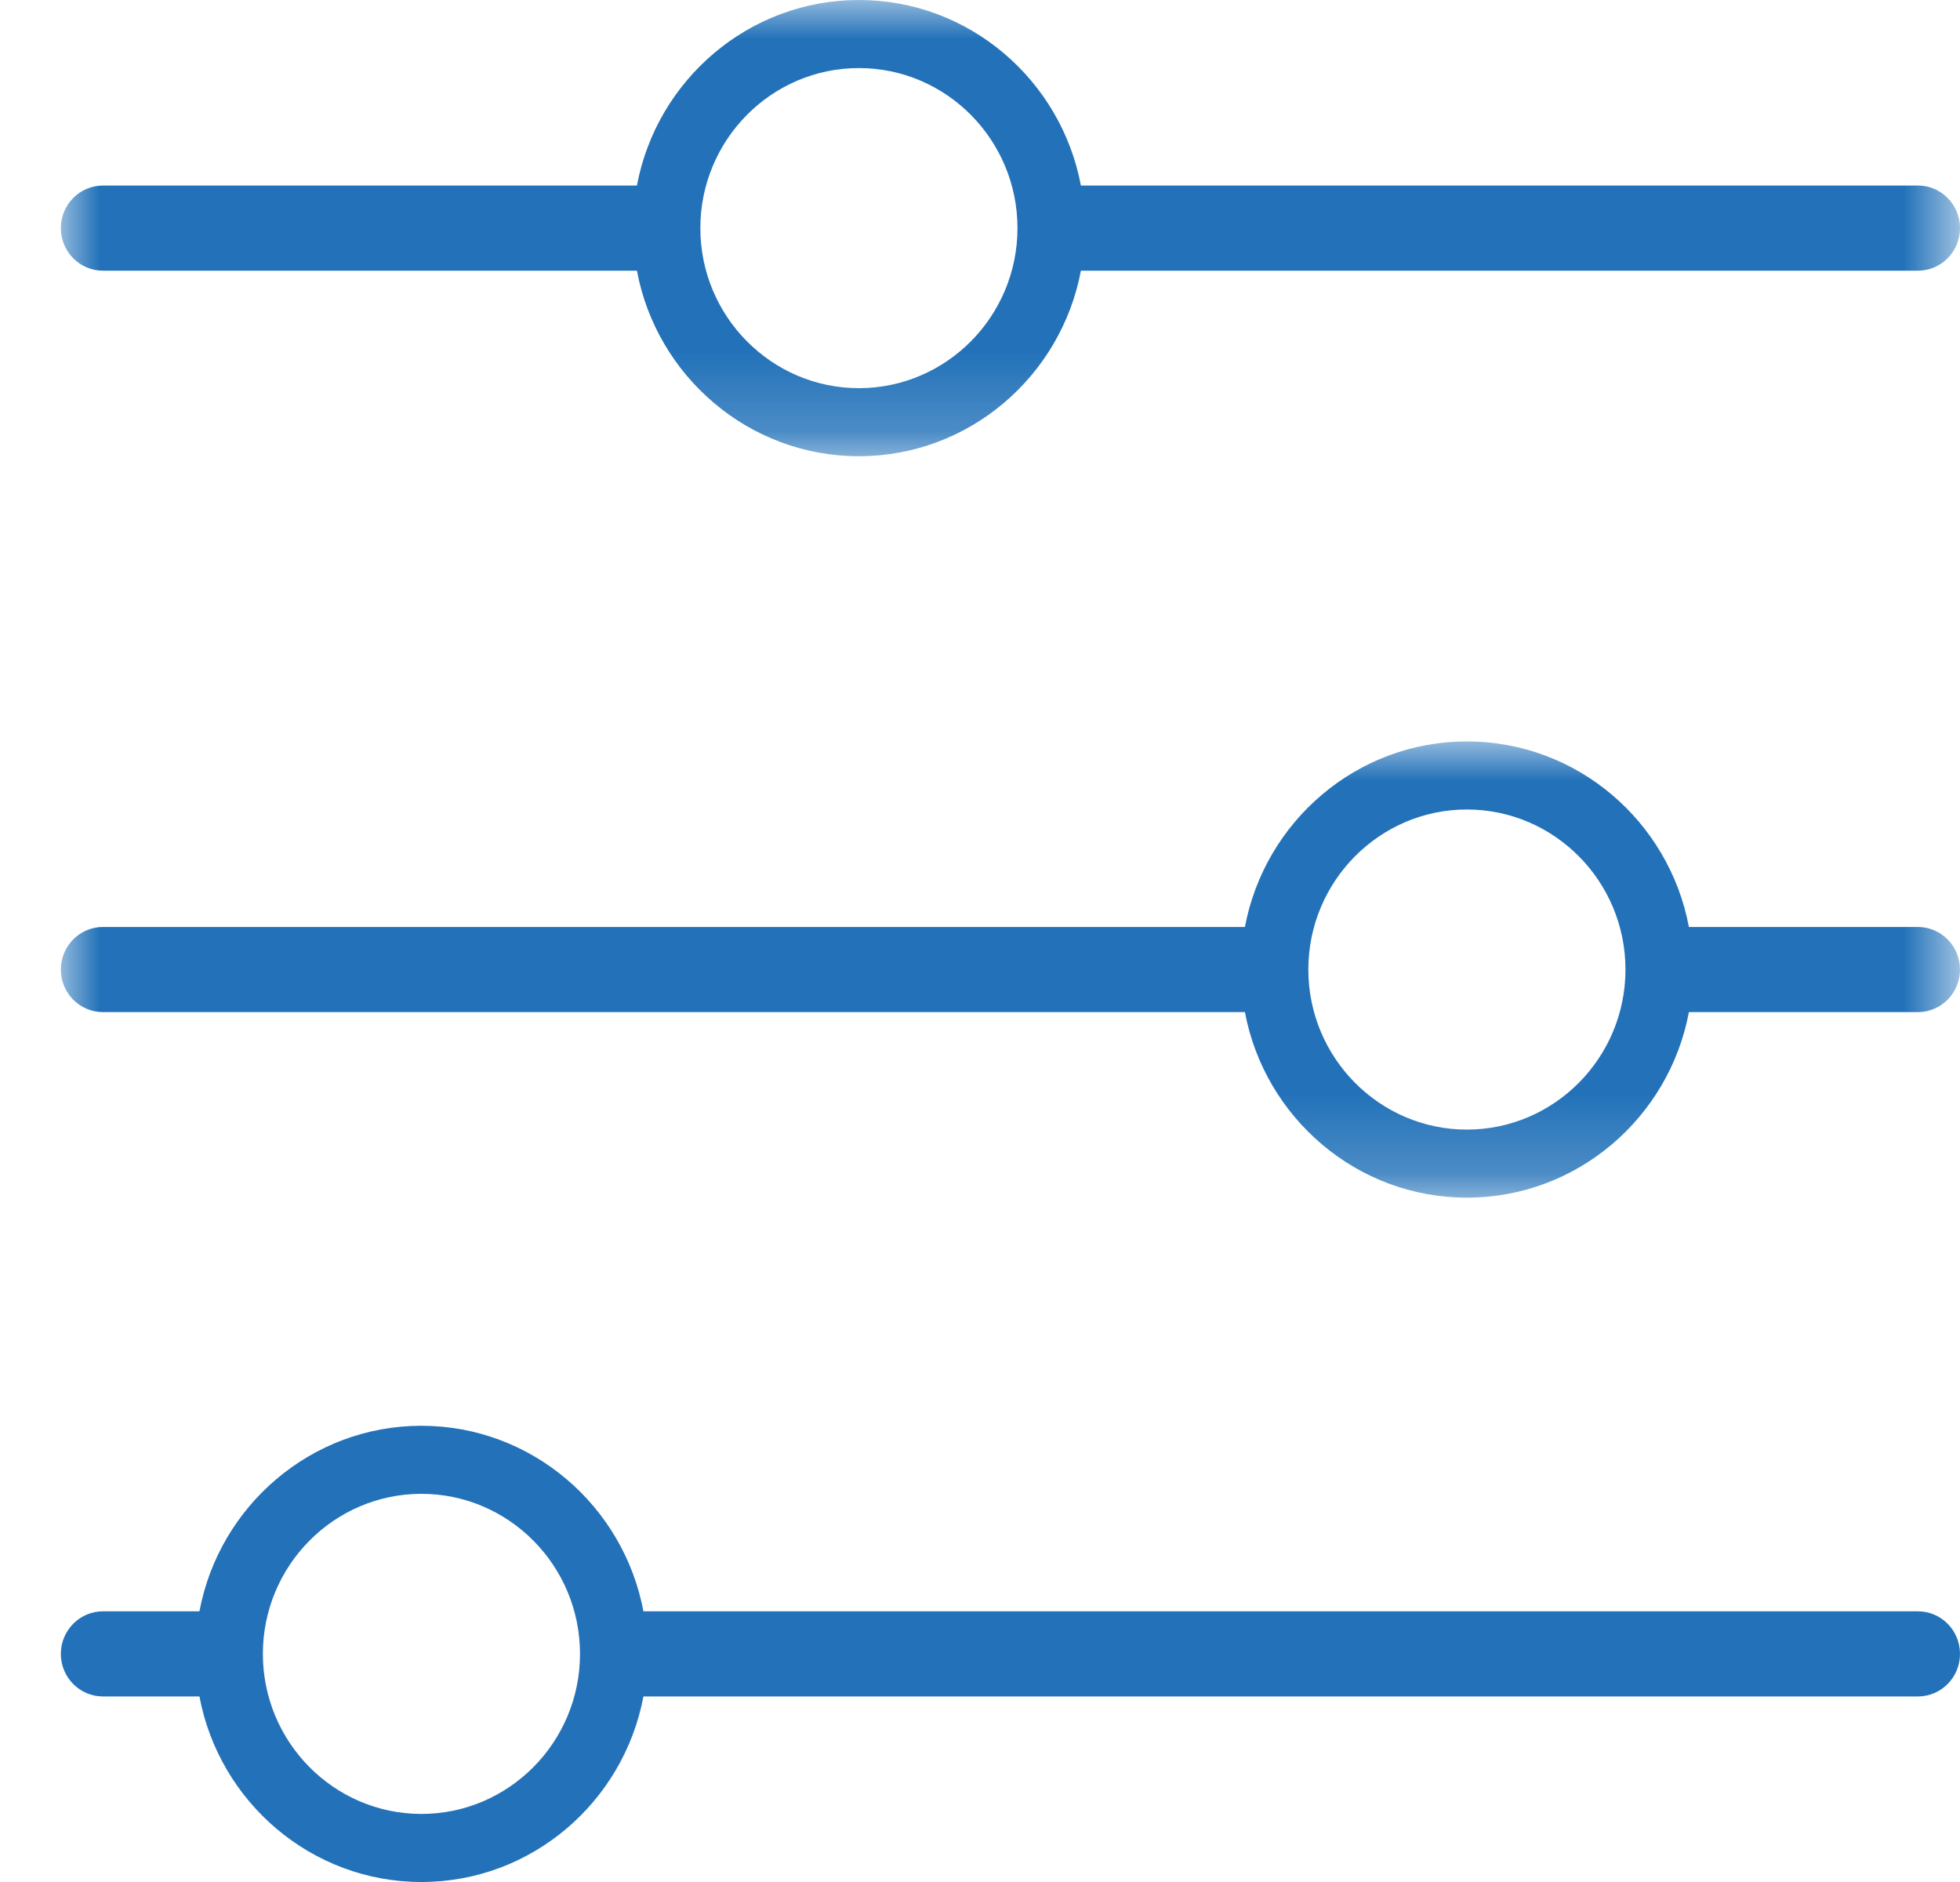
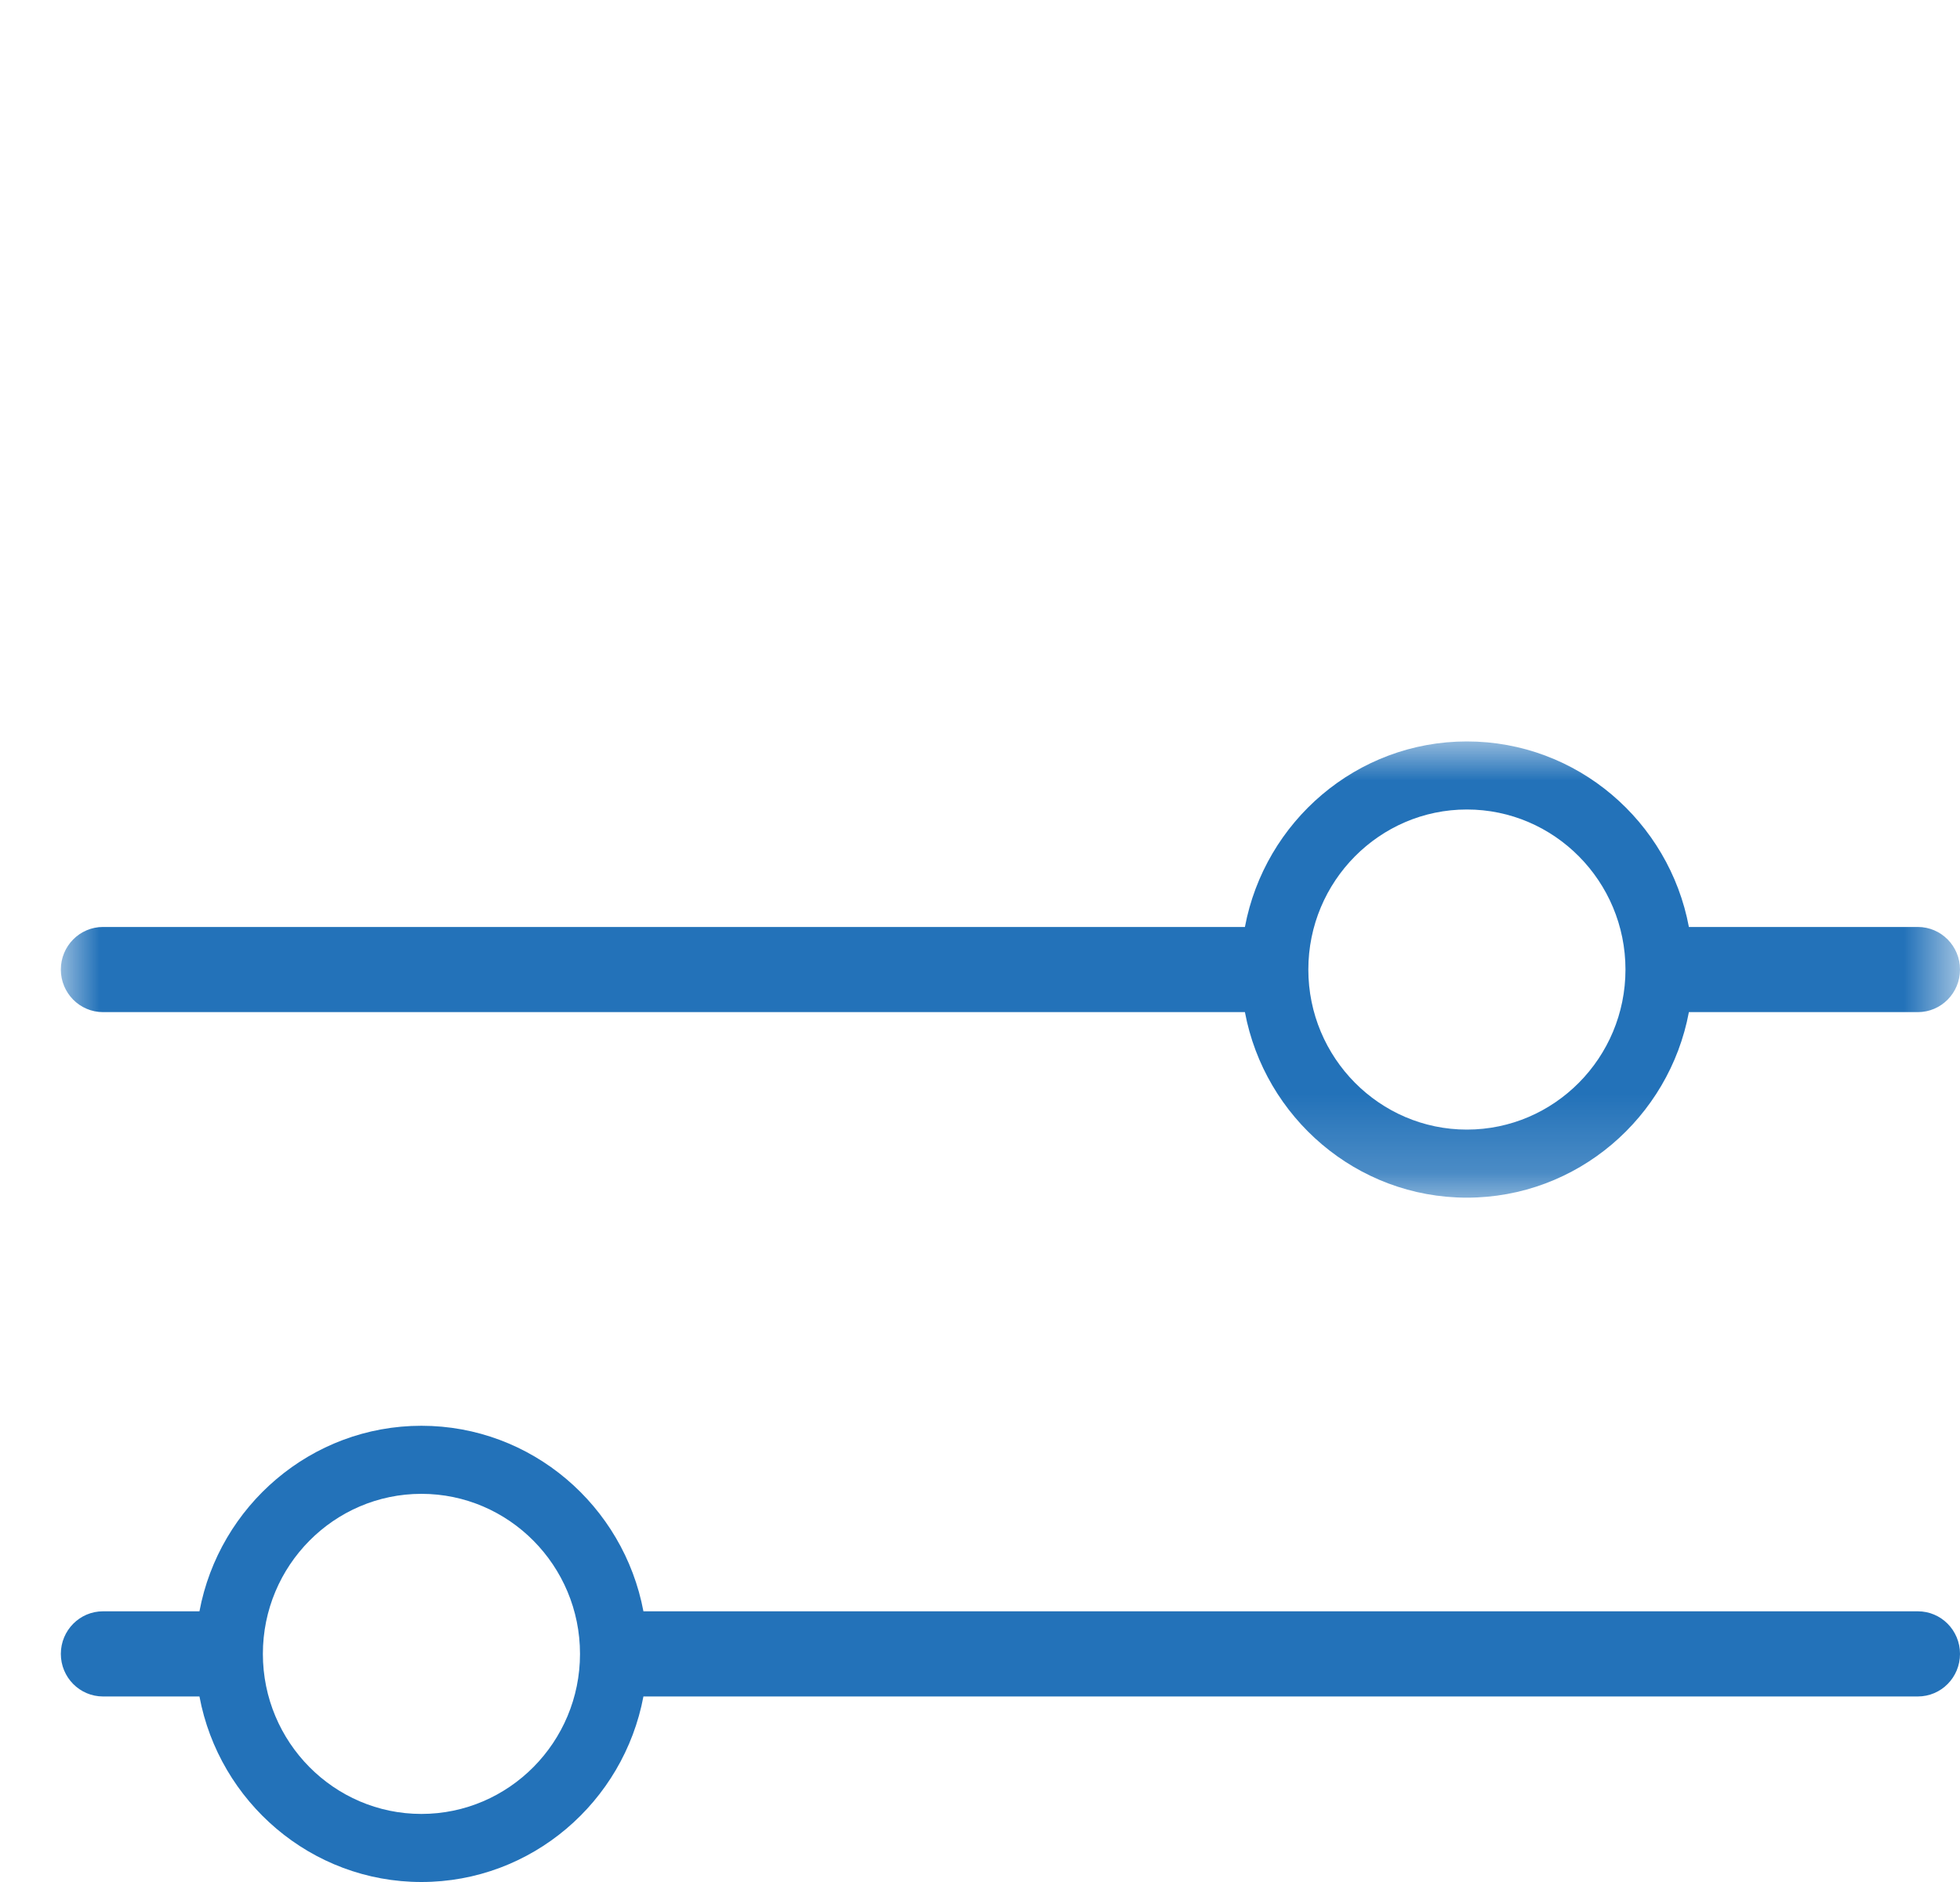
<svg xmlns="http://www.w3.org/2000/svg" xmlns:xlink="http://www.w3.org/1999/xlink" width="25px" height="24px" viewBox="0 0 25 24" version="1.1">
  <title>7BD5441E-F788-4C0D-B4D0-6823031AB74D</title>
  <defs>
-     <polygon id="path-1" points="0 0 24.224 0 24.224 5.818 0 5.818" />
    <polygon id="path-3" points="0 0 24.224 0 24.224 5.818 0 5.818" />
  </defs>
  <g id="Location-Sites" stroke="none" stroke-width="1" fill="none" fill-rule="evenodd">
    <g id="Location-Sites_Corpoate-office-hovered_D" transform="translate(-973, -2050)">
      <g id="Button/Desktop/Secondary/Active-Copy-2" transform="translate(844, 2038)">
        <g id="Group" transform="translate(46, 12)">
          <g id="Group-9" transform="translate(83.776, 0)">
            <g id="Group-3">
              <mask id="mask-2" fill="white">
                <use xlink:href="#path-1" />
              </mask>
              <g id="Clip-2" />
-               <path d="M10.179,0.868 C11.295,0.868 12.202,1.784 12.202,2.909 C12.202,4.034 11.295,4.95 10.179,4.95 C9.064,4.95 8.157,4.034 8.157,2.909 C8.157,1.784 9.064,0.868 10.179,0.868 M0.538,3.452 L7.348,3.452 C7.6,4.797 8.774,5.818 10.179,5.818 C11.585,5.818 12.758,4.797 13.011,3.452 L23.686,3.452 C23.984,3.452 24.224,3.209 24.224,2.909 C24.224,2.609 23.984,2.366 23.686,2.366 L13.011,2.366 C12.758,1.021 11.585,0 10.179,0 C8.774,0 7.6,1.021 7.348,2.366 L0.538,2.366 C0.241,2.366 -3.21274406e-05,2.609 -3.21274406e-05,2.909 C-3.21274406e-05,3.209 0.241,3.452 0.538,3.452" id="Fill-1" fill="#2372B9" mask="url(#mask-2)" />
+               <path d="M10.179,0.868 C11.295,0.868 12.202,1.784 12.202,2.909 C12.202,4.034 11.295,4.95 10.179,4.95 C9.064,4.95 8.157,4.034 8.157,2.909 C8.157,1.784 9.064,0.868 10.179,0.868 M0.538,3.452 L7.348,3.452 C7.6,4.797 8.774,5.818 10.179,5.818 L23.686,3.452 C23.984,3.452 24.224,3.209 24.224,2.909 C24.224,2.609 23.984,2.366 23.686,2.366 L13.011,2.366 C12.758,1.021 11.585,0 10.179,0 C8.774,0 7.6,1.021 7.348,2.366 L0.538,2.366 C0.241,2.366 -3.21274406e-05,2.609 -3.21274406e-05,2.909 C-3.21274406e-05,3.209 0.241,3.452 0.538,3.452" id="Fill-1" fill="#2372B9" mask="url(#mask-2)" />
            </g>
            <g id="Group-6" transform="translate(0, 9.455)">
              <mask id="mask-4" fill="white">
                <use xlink:href="#path-3" />
              </mask>
              <g id="Clip-5" />
              <path d="M17.934,4.95 C16.82,4.95 15.912,4.034 15.912,2.909 C15.912,1.784 16.82,0.868 17.934,0.868 C19.05,0.868 19.957,1.784 19.957,2.909 C19.957,4.034 19.05,4.95 17.934,4.95 M23.686,2.366 L20.766,2.366 C20.514,1.021 19.34,0 17.934,0 C16.529,0 15.356,1.021 15.103,2.366 L0.538,2.366 C0.241,2.366 0,2.609 0,2.909 C0,3.209 0.241,3.452 0.538,3.452 L15.103,3.452 C15.356,4.797 16.529,5.818 17.934,5.818 C19.34,5.818 20.514,4.797 20.766,3.452 L23.686,3.452 C23.983,3.452 24.224,3.209 24.224,2.909 C24.224,2.609 23.983,2.366 23.686,2.366" id="Fill-4" fill="#2372B9" mask="url(#mask-4)" />
            </g>
            <path d="M4.599,23.132 C3.484,23.132 2.577,22.216 2.577,21.091 C2.577,19.966 3.484,19.05 4.599,19.05 C5.715,19.05 6.622,19.966 6.622,21.091 C6.622,22.216 5.715,23.132 4.599,23.132 M23.686,20.548 L7.431,20.548 C7.178,19.203 6.005,18.182 4.599,18.182 C3.194,18.182 2.02,19.203 1.768,20.548 L0.538,20.548 C0.241,20.548 0,20.791 0,21.091 C0,21.391 0.241,21.634 0.538,21.634 L1.768,21.634 C2.02,22.979 3.194,24 4.599,24 C6.005,24 7.178,22.979 7.431,21.634 L23.686,21.634 C23.984,21.634 24.224,21.391 24.224,21.091 C24.224,20.791 23.984,20.548 23.686,20.548" id="Fill-7" fill="#2372B9" />
          </g>
        </g>
      </g>
    </g>
  </g>
</svg>